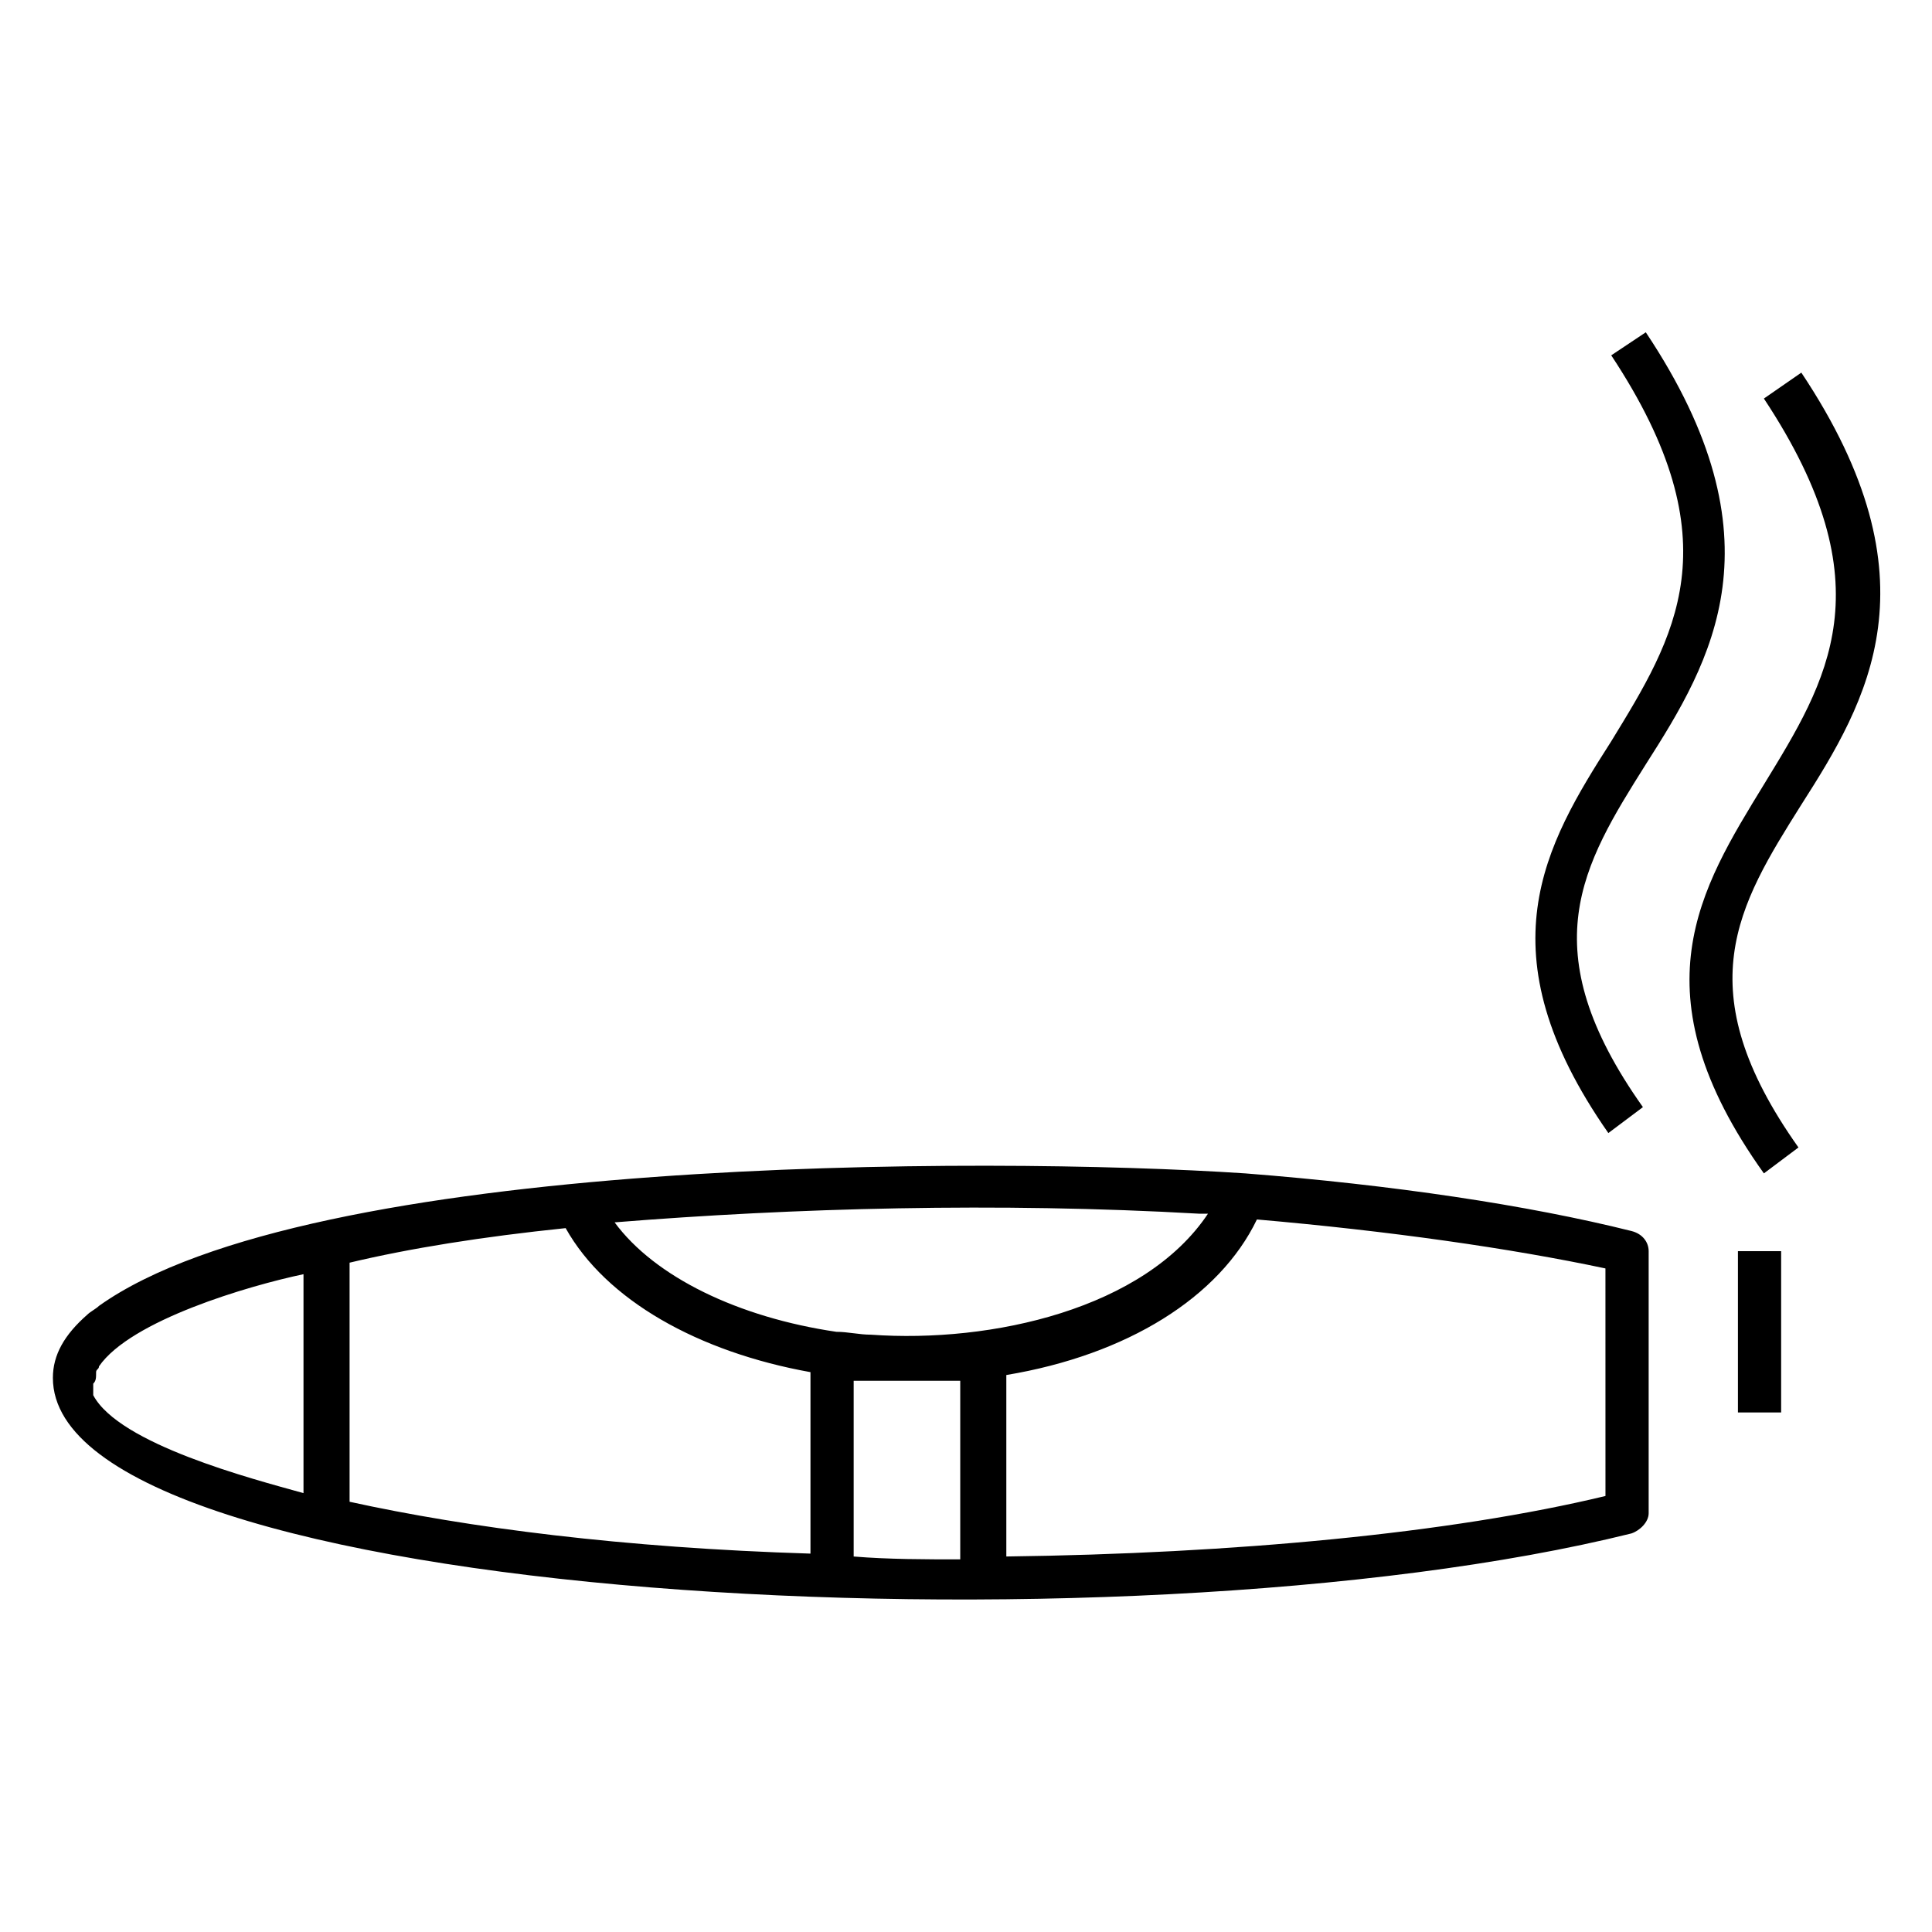
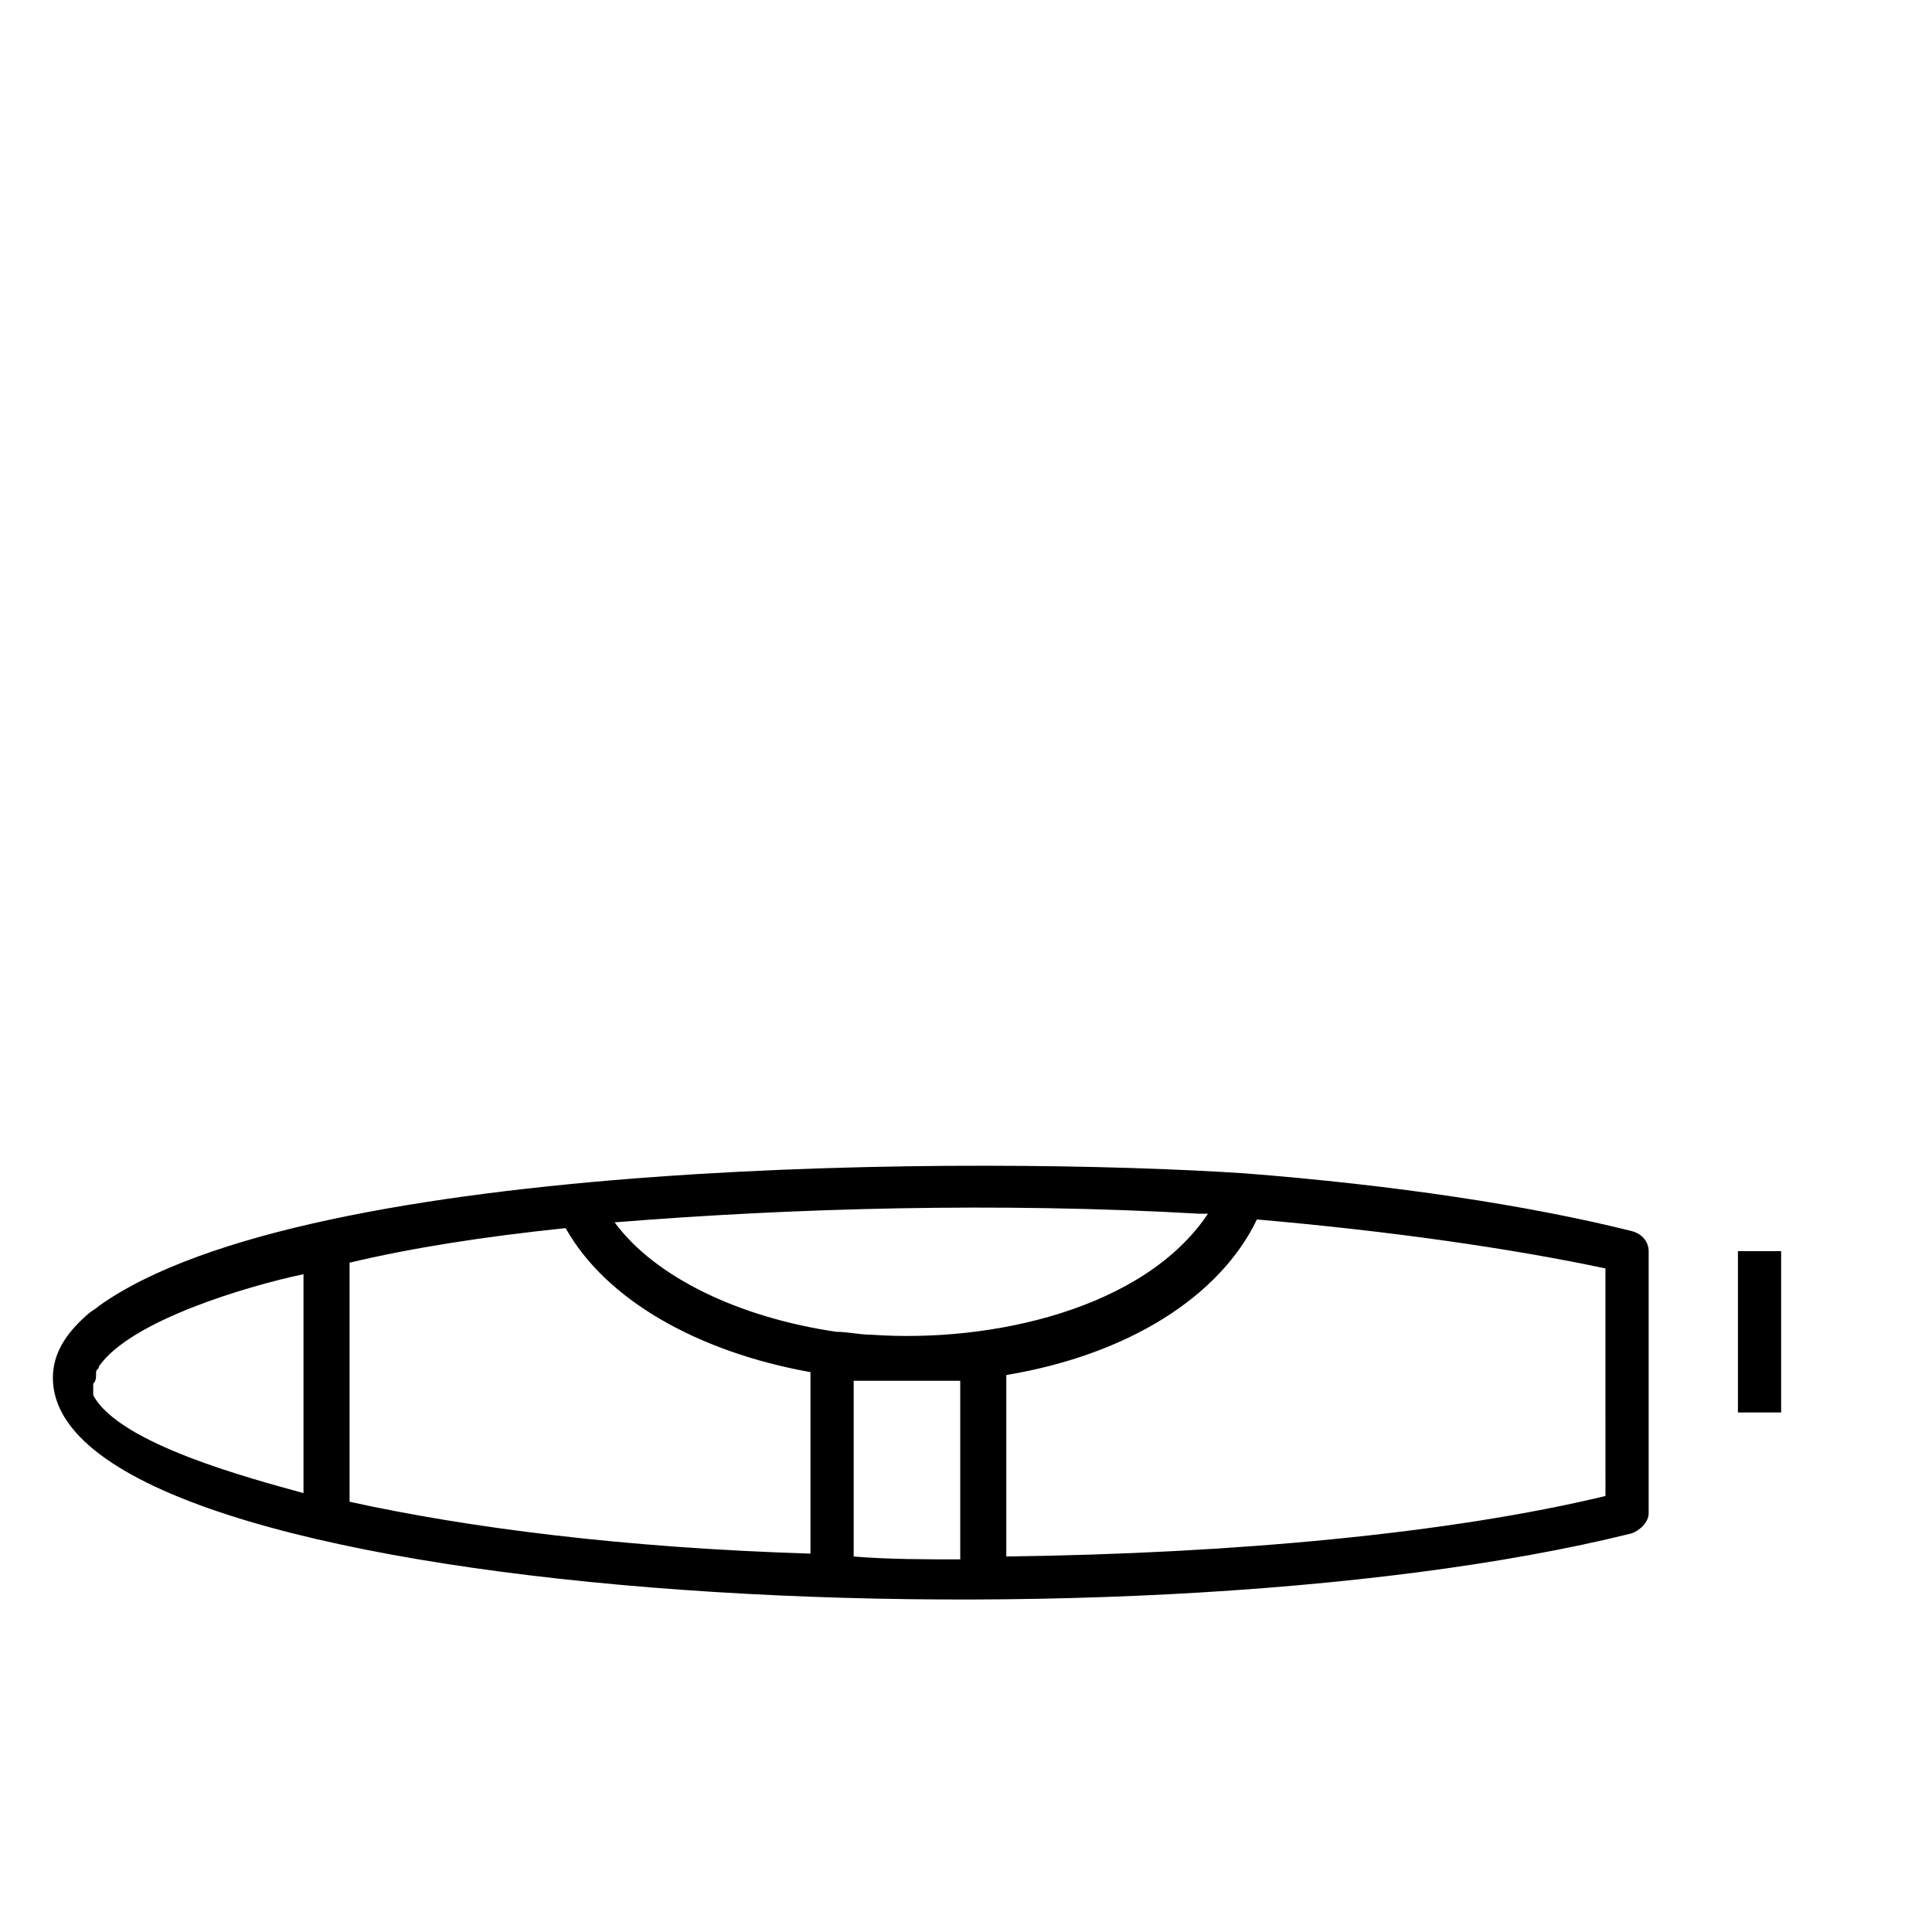
<svg xmlns="http://www.w3.org/2000/svg" fill="#000000" width="800px" height="800px" version="1.1" viewBox="144 144 512 512">
  <g>
    <path d="m604.57 475.57h11.449v42.746h-11.449z" />
    <path d="m576.33 550.38c2.289-0.762 4.582-3.055 4.582-5.344v-69.465c0-2.289-1.527-4.582-4.582-5.344-27.48-6.871-63.359-12.215-102.29-15.266-68.703-4.582-248.09-4.582-303.81 35.113-0.762 0.762-2.289 1.527-3.055 2.289-6.106 5.344-9.16 10.688-9.16 16.793 0 59.543 283.2 74.809 418.32 41.223zm-406.86-42.75c0-0.762 0.762-0.762 0.762-1.527 8.398-12.215 39.695-21.375 54.199-24.426v58.016c-13.742-3.816-48.855-12.977-55.723-25.953v-0.762-0.762-1.527c0.762-0.766 0.762-1.531 0.762-3.059zm124.43-38.164c10.688 19.082 35.113 32.824 64.883 38.168v48.09c-49.617-1.527-90.84-6.871-122.14-13.742v-63.359c16.031-3.816 35.117-6.867 57.254-9.156zm81.676 40.457h9.16 9.16 2.289 2.289v47.328c-9.16 0-19.082 0-28.242-0.762v-46.562c0.766-0.004 4.582-0.004 5.344-0.004zm193.89 30.531c-41.223 9.922-98.473 15.266-158.78 16.031v-48.09c32.062-5.344 56.488-20.609 66.41-41.223 35.113 3.055 67.176 7.633 92.363 12.977zm-107.63-74.809h2.289c-16.793 25.191-57.25 34.352-89.312 32.062-3.055 0-6.106-0.762-9.16-0.762-25.953-3.816-48.09-14.504-58.777-29.008 47.332-3.816 101.53-5.344 154.96-2.293z" />
-     <path d="m570.23 444.27 9.16-6.871c-29.77-41.984-16.031-64.121 0.762-90.84 17.559-27.48 36.641-59.543 0-114.5l-9.16 6.106c32.824 49.617 16.793 74.809 0 102.29-17.559 27.484-34.352 55.73-0.762 103.82z" />
-     <path d="m611.45 249.62c32.824 49.617 16.793 74.809 0 102.29-16.793 27.48-34.352 54.961 0 103.05l9.16-6.871c-29.77-41.984-16.031-64.121 0.762-90.84 17.559-27.48 36.641-59.543 0-114.5z" />
  </g>
</svg>